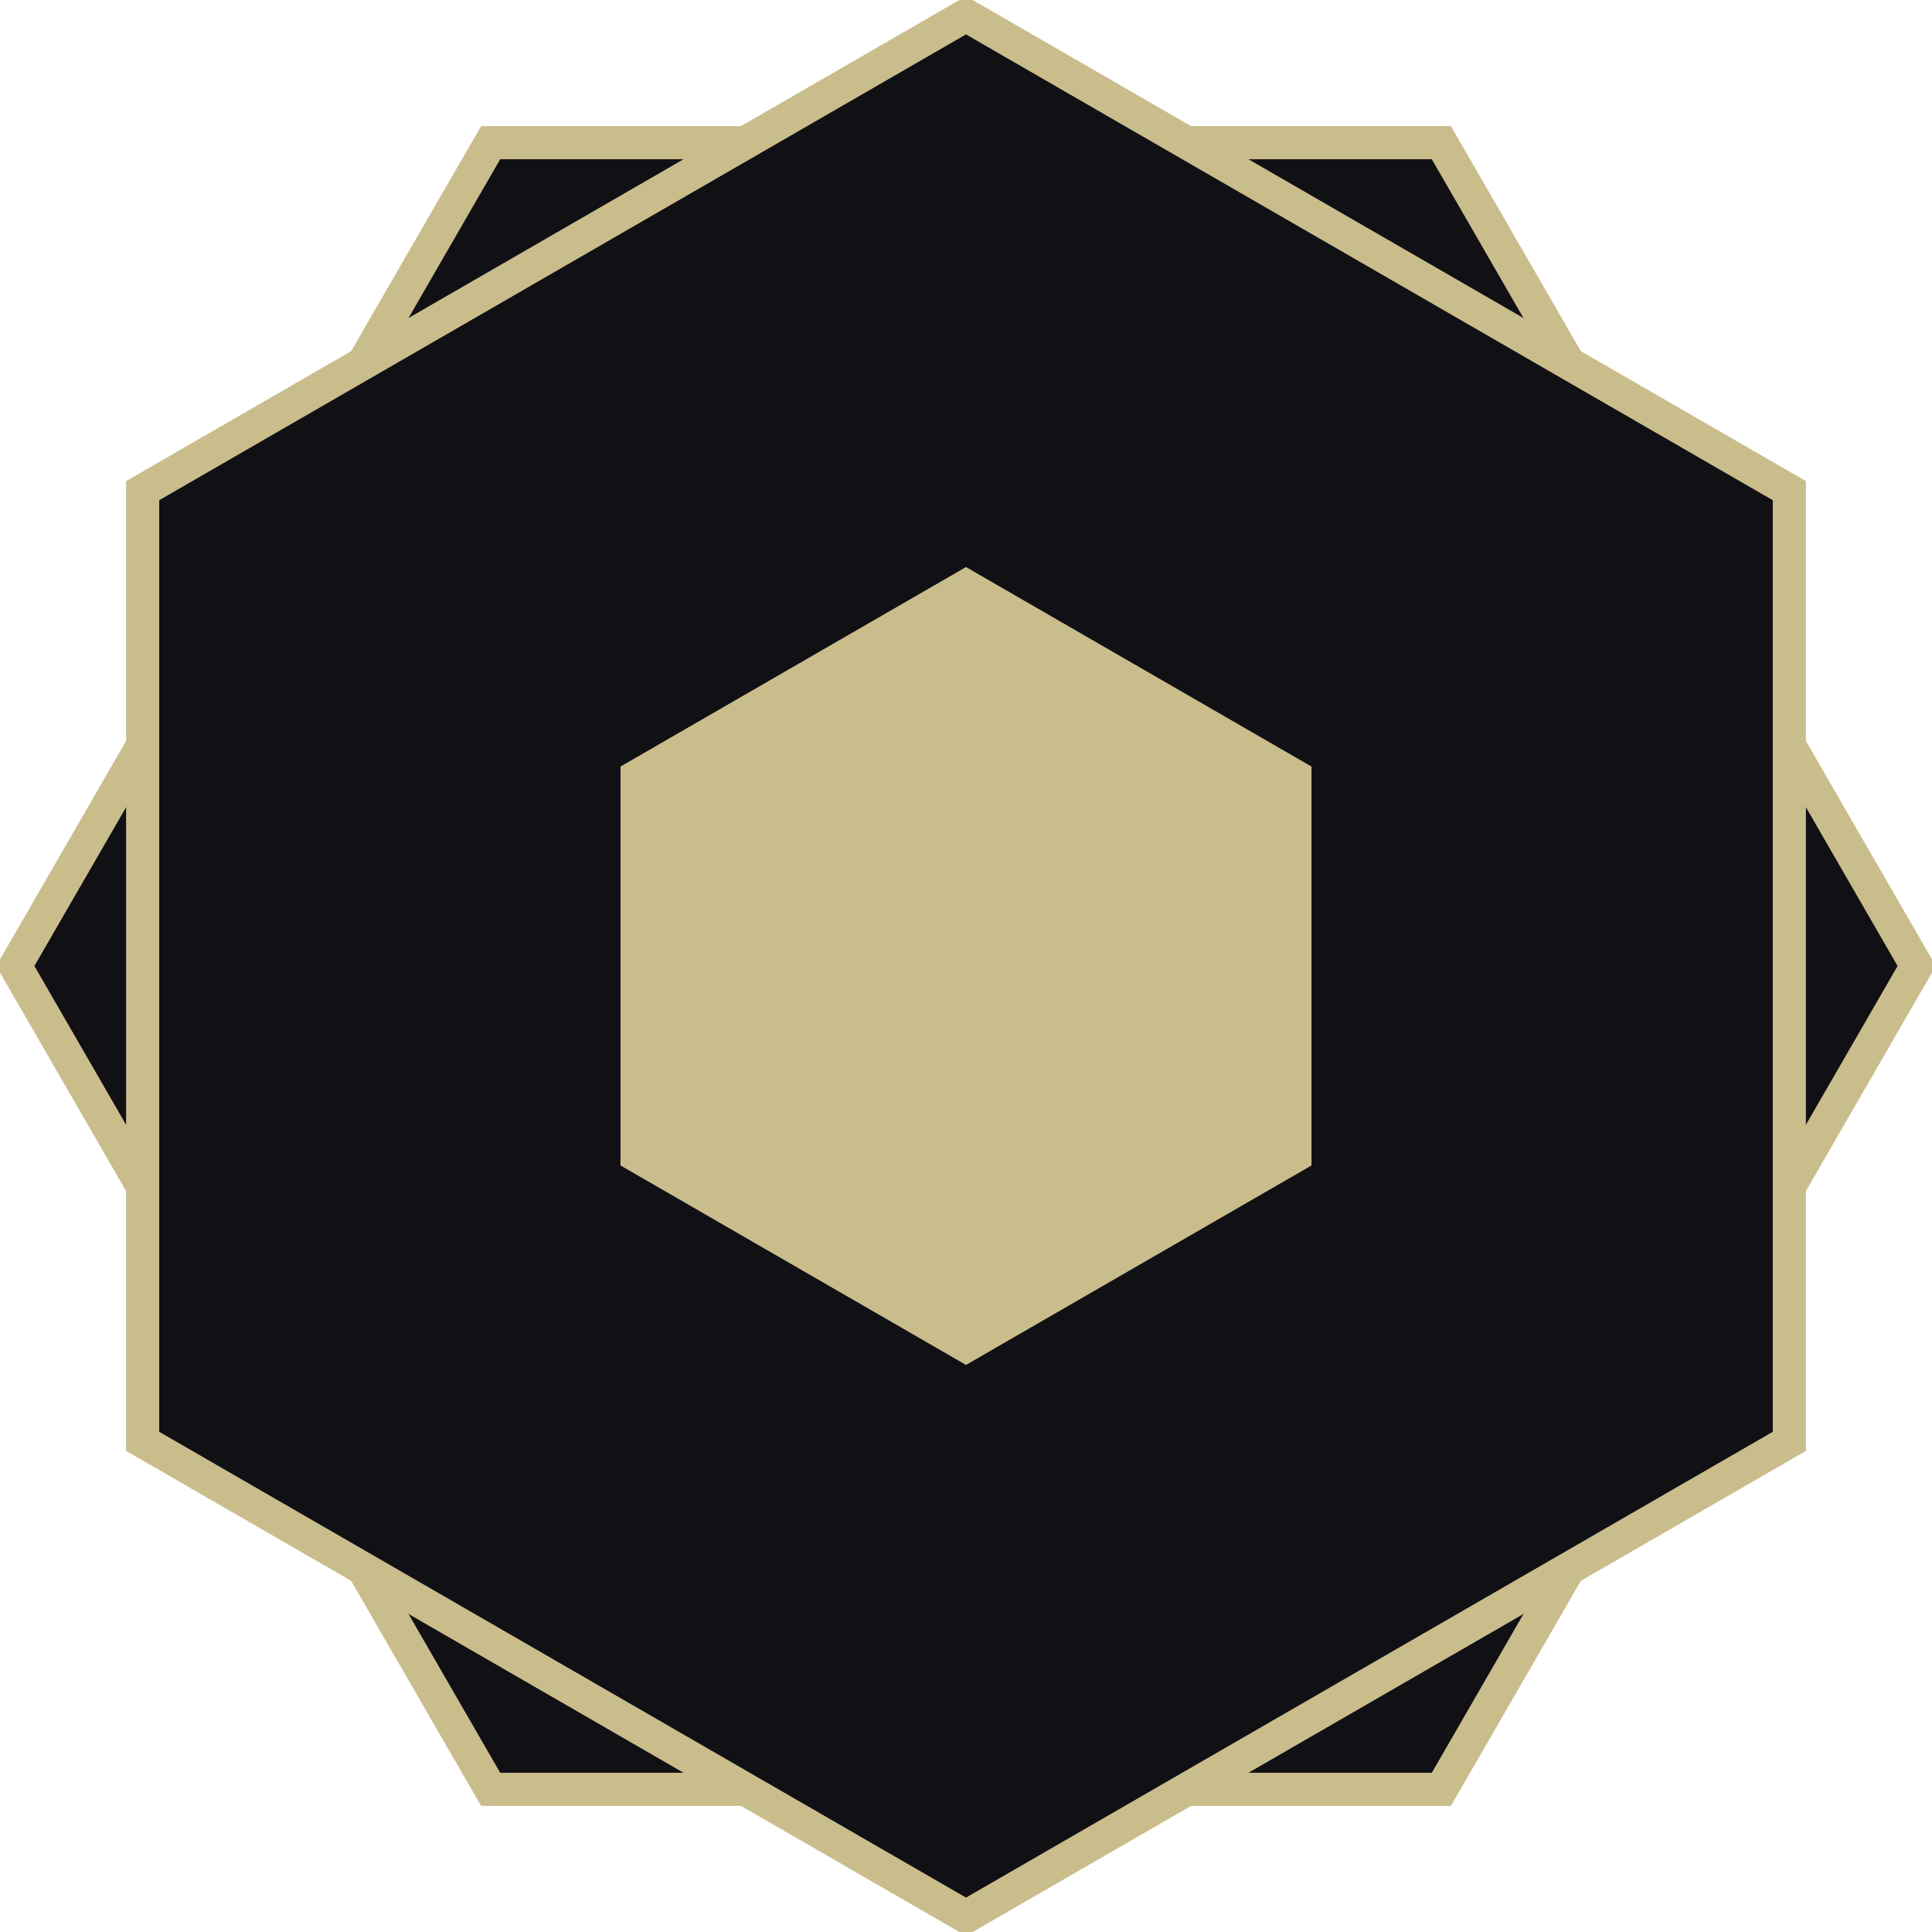
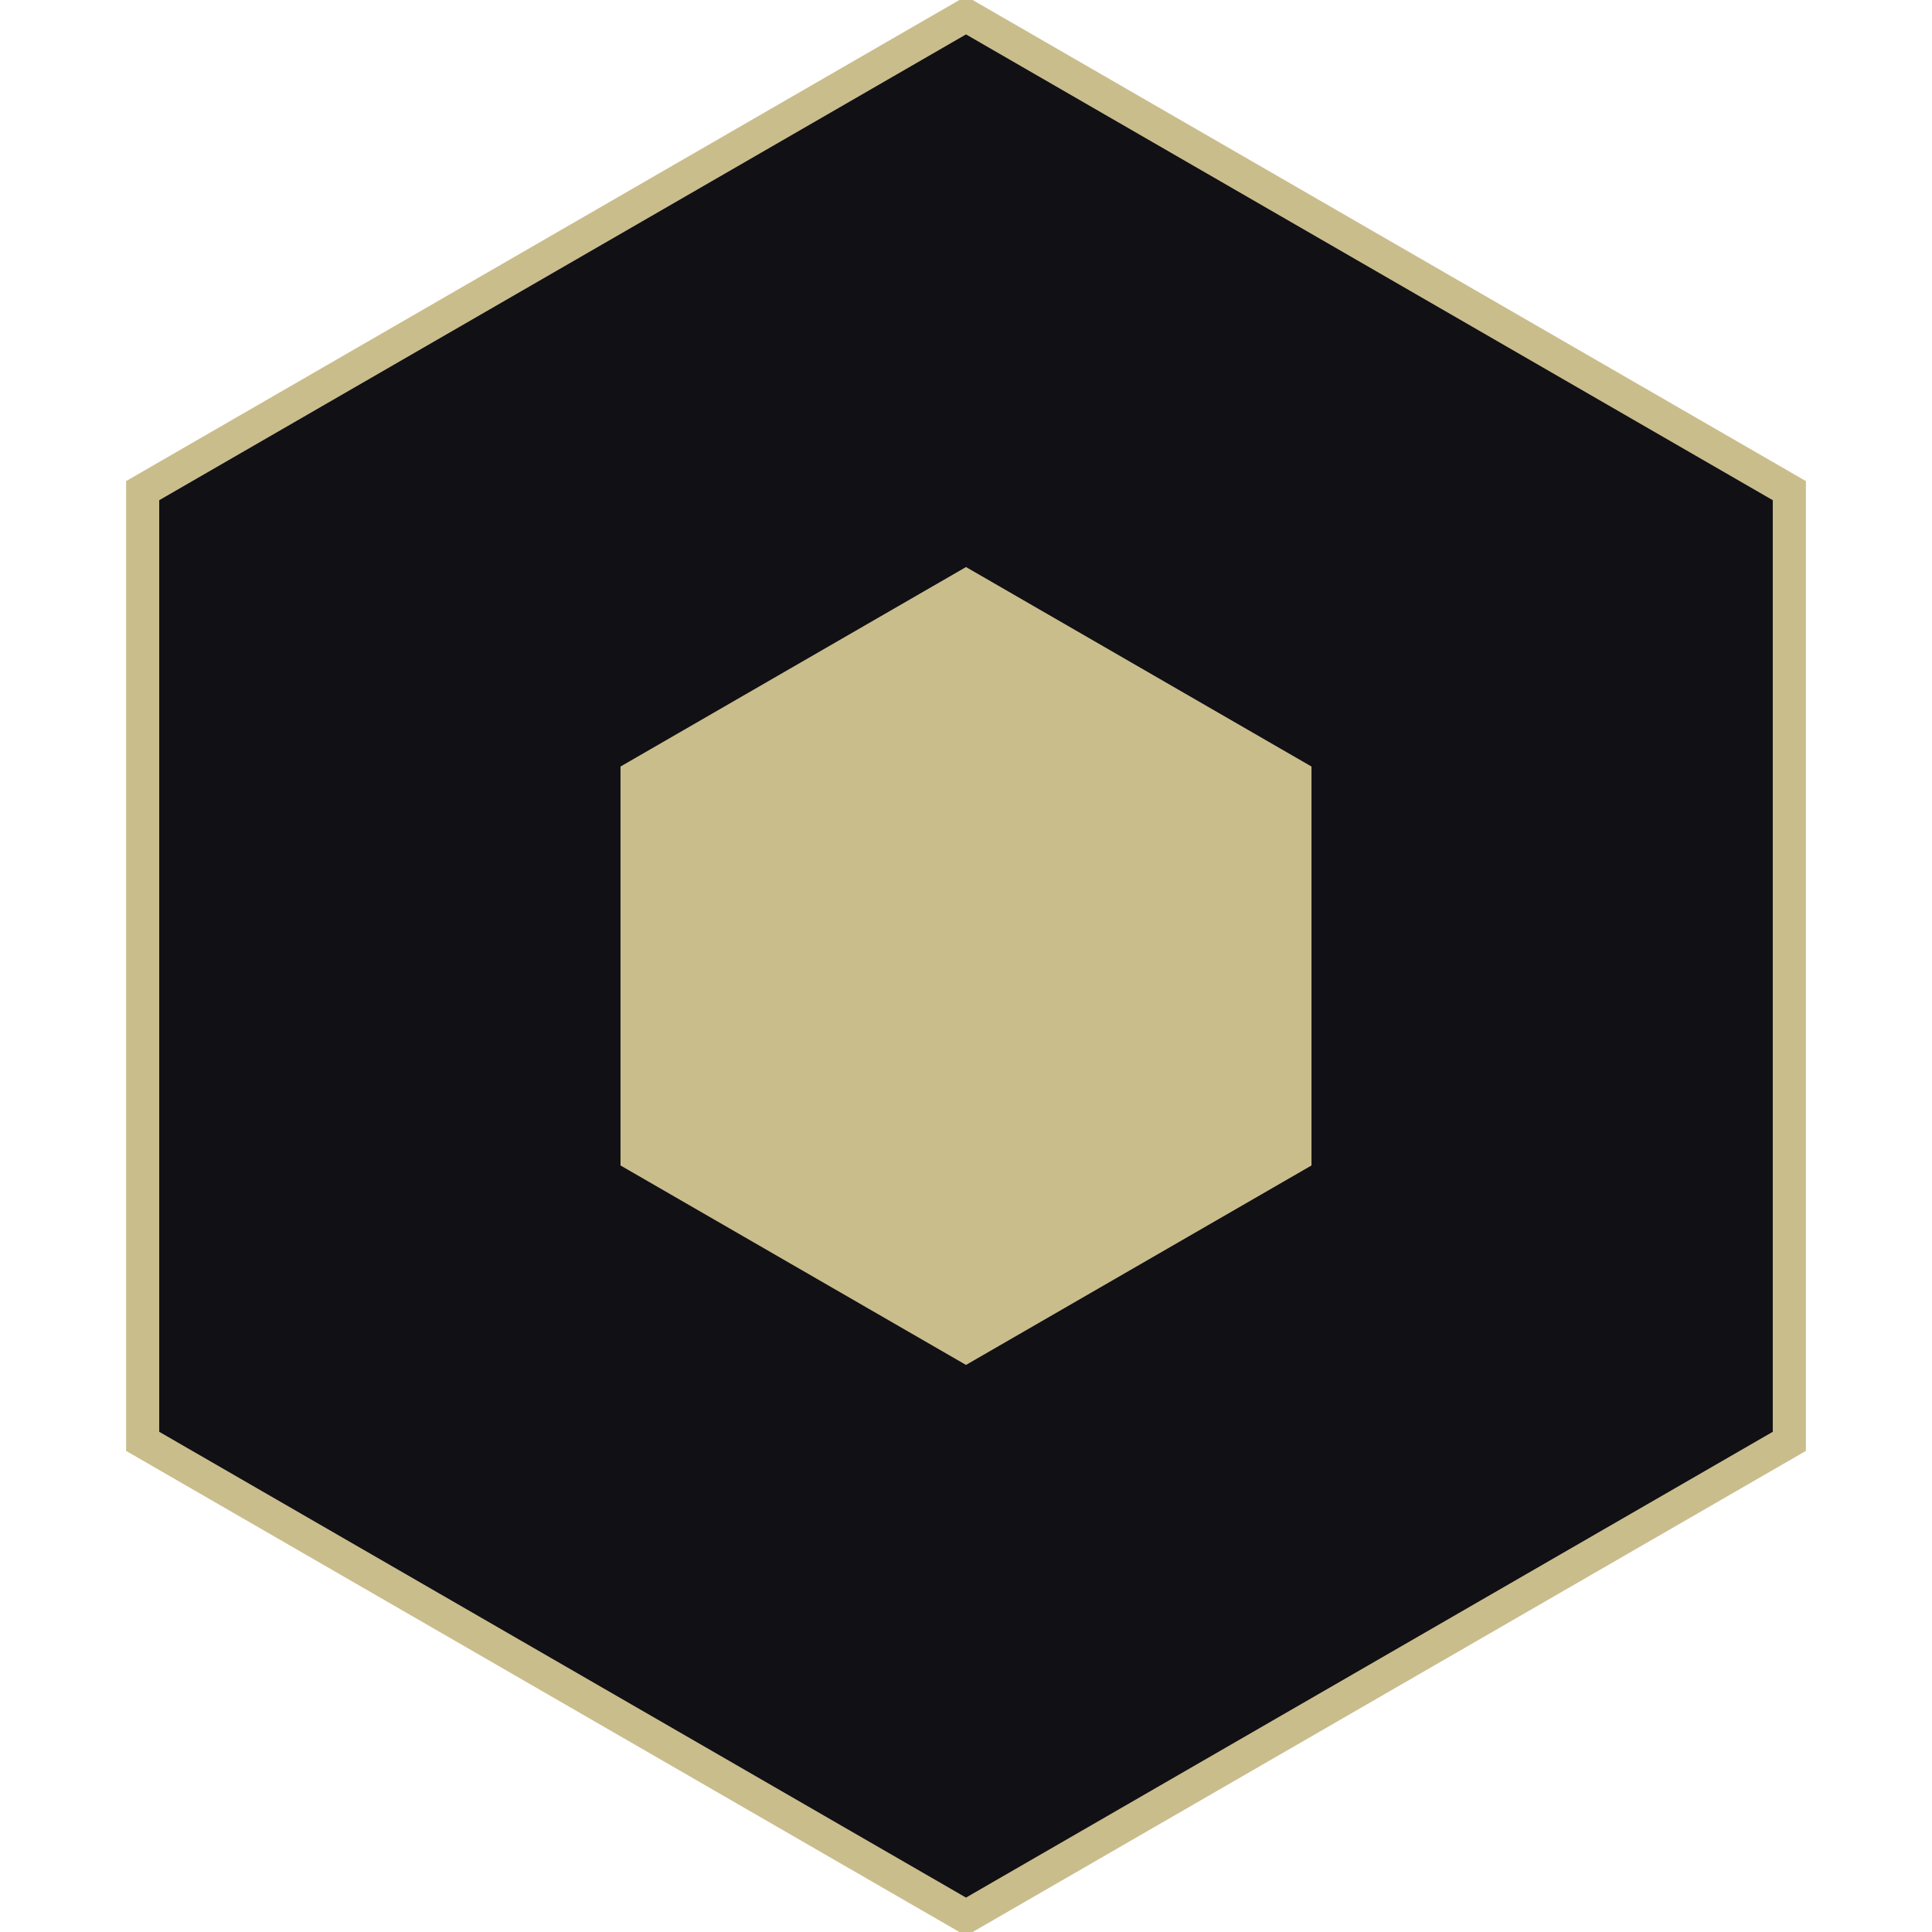
<svg xmlns="http://www.w3.org/2000/svg" width="70" height="70" viewBox="0 0 70 70" fill="none">
  <g clip-path="url(#clip0_121_9357)">
-     <path d="M52.223 5.169L69.446 35L52.223 64.831L17.777 64.831L0.554 35L17.777 5.169L52.223 5.169Z" fill="#101015" stroke="#CABD8C" stroke-width="1.2" />
    <path d="M64.831 17.777L64.831 52.223L35 69.446L5.169 52.223L5.169 17.777L35 0.554L64.831 17.777Z" fill="#101015" stroke="#CABD8C" stroke-width="1.2" />
    <path d="M47.518 42.227L35 49.454L22.482 42.227L22.482 27.773L35 20.545L47.518 27.773L47.518 42.227Z" fill="#CABD8C" />
  </g>
  <defs>
    <clipPath id="clip0_121_9357">
      <rect width="70" height="70" fill="white" />
    </clipPath>
  </defs>
</svg>